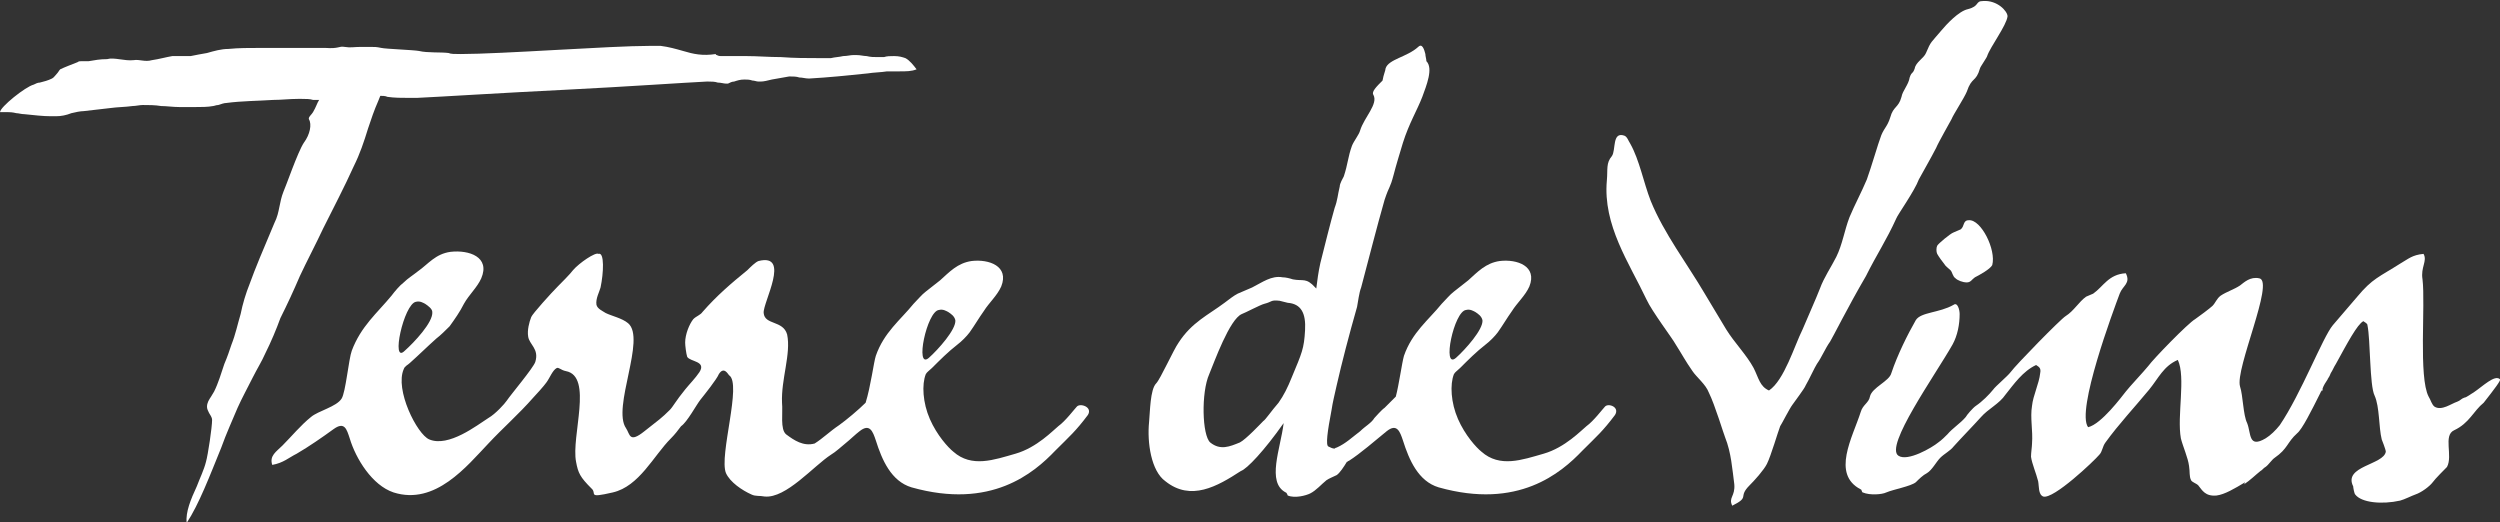
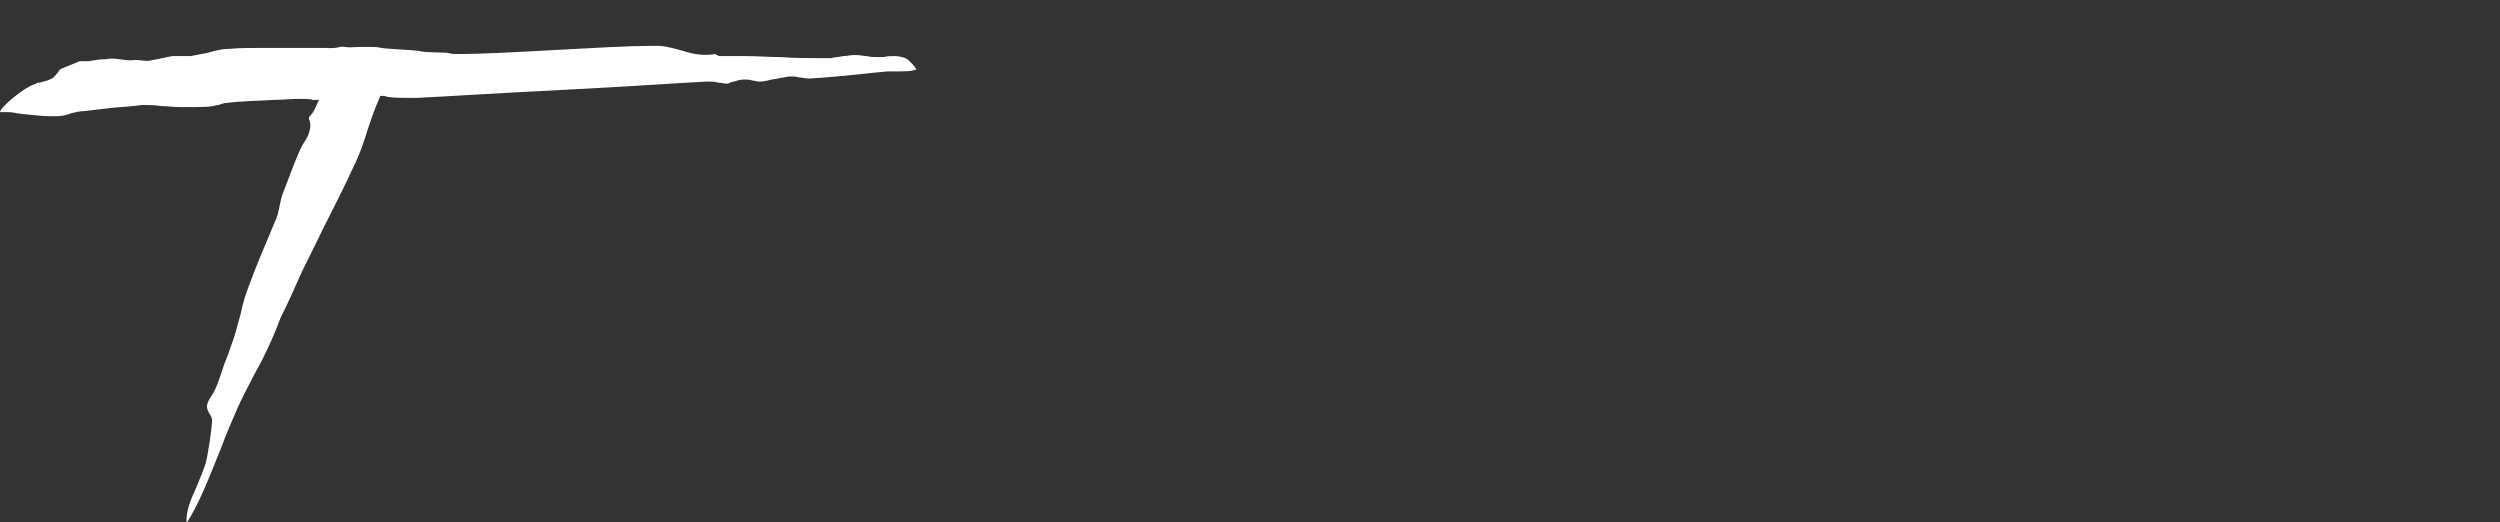
<svg xmlns="http://www.w3.org/2000/svg" enable-background="new 0 0 245.2 51.2" viewBox="0 0 245.2 51.2">
  <rect x="0" y="0" width="245.2" height="51.2" fill="#333333" stroke="none" />
  <g fill="#fff">
-     <path d="m143.8 30.4c.4-.1.7.1.9.2.3.2.6.4.7.8.1.9-1.7 2.9-2.6 3.7-1.4 1.2-.2-4.6 1-4.7m-15.8 2c-.1 1.8-.3 2.2-1.3 4.6-.4 1-.8 1.8-1.3 2.5-.7.8-1.3 1.7-1.5 1.8-.2.2-1.7 1.8-2.3 2.1-1 .4-1.9.8-2.9 0-.8-.7-.9-4.9-.1-6.7.5-1.2 2-5.4 3.2-5.9.3-.1 1.8-.9 2.2-1 .8-.2.6-.4 1.5-.3l.8.2c1.3.1 1.8 1 1.7 2.7m29.4 7.5c-.2.2-1.1 1.4-1.8 1.9-.5.4-2.1 2.1-4.2 2.7s-4.3 1.4-6.1-.2c-.5-.4-1.6-1.6-2.3-3.2s-.8-3.4-.4-4.4c.1-.2.4-.4.6-.6.8-.8 1.6-1.6 2.5-2.3.4-.3.9-.8 1.2-1.2.5-.7.9-1.4 1.4-2.1.5-.8 1.3-1.5 1.7-2.4.8-2-1.2-2.7-2.9-2.5-1.4.2-2.2 1.1-3.1 1.9-.5.4-.9.7-1.4 1.1-.4.3-.8.8-1.2 1.2-1.3 1.6-2.9 2.8-3.7 5.1-.2.7-.5 2.9-.8 4-.4.4-.8.8-1.1 1.1-.3.2-.9.9-1 1-.3.5-.9.8-1.4 1.3-.8.6-1.4 1.2-2.3 1.6-.1 0-.2.1-.2.1-.2 0-.4-.1-.6-.2-.3-.1-.1-1.5.3-3.6.1-.7.3-1.5.5-2.4.5-2.2 1.2-4.9 2-7.7.1-.5.2-1.4.4-1.9.8-3 1.5-5.8 2.3-8.6.5-1.5.5-1 .9-2.5.2-.8.6-2.1.9-3.1.6-1.9 1.4-3.2 1.9-4.5.4-1.1 1.1-2.8.4-3.5 0-.2-.1-.5-.1-.7-.1-.4-.3-1.1-.7-.7-1.1 1-2.9 1.2-3.2 2.1 0 .2-.2.6-.3 1.2-.6.6-1.1 1.1-.9 1.4.5.9-.9 2.2-1.3 3.5-.1.4-.6 1-.8 1.5-.4 1.1-.4 1.8-.8 3-.1.2-.4.7-.4 1-.2.8-.2 1.3-.5 2.1-.4 1.4-1 3.8-1.4 5.4-.2.9-.3 1.7-.4 2.5 0 0-.1-.1-.1-.1-.9-1-1.2-.6-2.2-.8-.3-.1-.7-.2-1-.2-1.1-.2-2 .5-3 1-.5.2-.9.4-1.4.6-.4.2-.9.6-1.3.9-1.6 1.2-3.2 1.9-4.5 3.9-.5.7-1.8 3.6-2.2 4-.6.6-.6 2.8-.7 3.8-.2 2 .2 4.8 1.6 5.8 2.5 2 5.1.5 7.4-1 .6-.2 2.3-2 4.2-4.7-.3 2.5-1.7 5.8.2 6.8.1 0 .2.3.2.3.7.3 1.8 0 2.2-.2.6-.3 1.1-.9 1.6-1.3.3-.2.6-.3 1-.5.3-.2.7-.8 1-1.3.1 0 .1-.1.2-.1 1.1-.7 2.6-2 3.7-2.9 1-.8 1.3 0 1.6.9.6 1.9 1.5 4 3.5 4.6 7.8 2.2 12-1.4 14.1-3.6 1.4-1.4 2-1.9 3.2-3.5.5-.8-.7-1.2-1-.8" />
-     <path d="m92.1 30.4c.4-.1.7.1.9.2.3.2.6.4.7.8.1.9-1.7 2.9-2.6 3.7-1.4 1.2-.2-4.6 1-4.7m-51.3-.8c.4-.1.7.1.9.2.3.2.7.5.7.8.1 1-1.8 3-2.7 3.8-1.4 1.4-.1-4.6 1.1-4.8m64.8 10.3c-.2.2-1.1 1.4-1.8 1.9-.5.4-2.1 2.1-4.2 2.7s-4.3 1.4-6.1-.2c-.5-.4-1.6-1.6-2.3-3.2s-.8-3.4-.4-4.4c.1-.2.4-.4.6-.6.8-.8 1.6-1.6 2.5-2.3.4-.3.9-.8 1.2-1.2.5-.7.9-1.4 1.4-2.1.5-.8 1.3-1.5 1.7-2.4.8-2-1.2-2.7-2.9-2.5-1.4.2-2.2 1.1-3.1 1.9-.5.4-.9.7-1.4 1.1-.4.3-.8.8-1.2 1.2-1.3 1.6-2.9 2.8-3.7 5.1-.2.6-.5 3-1 4.6-.7.7-1.9 1.7-2.6 2.2-.9.6-1.6 1.3-2.4 1.8-1.1.3-2-.3-2.8-.9-.6-.5-.3-2.1-.4-3.1-.1-2.3.9-4.8.5-6.7-.4-1.4-2.2-.9-2.3-2.1-.1-1 2.7-5.9-.5-5.1-.3.1-.8.6-1.1.9-1.6 1.3-3 2.5-4.4 4.1-.2.3-.6.4-.9.7-.4.5-.8 1.5-.8 2.3 0 .3.1 1.1.2 1.4.3.5 1.9.4 1.2 1.5-.4.6-1 1.2-1.4 1.7-.9 1.1-1.2 1.7-1.5 2-.8.8-1.1 1-2.5 2.1-1.5 1.2-1.4.3-1.8-.3-1.4-2 2-8.8.2-10.3-.6-.5-1.6-.7-2.2-1-.3-.2-.8-.4-.9-.8-.1-.6.3-1.3.4-1.7.3-1.4.4-3.5-.2-3.3-.3-.2-1.9.9-2.5 1.6-.2.3-1.3 1.4-1.5 1.6-.6.6-2.5 2.7-2.6 3-.2.5-.4 1.3-.3 1.9.1.8 1.1 1.2.7 2.5-.2.6-2.4 3.2-2.8 3.8-.2.3-1.1 1.3-1.8 1.7-1.1.7-3.9 2.9-5.8 2.1-1.2-.5-3.4-4.9-2.5-6.9.1-.3.4-.4.6-.6.9-.8 1.7-1.6 2.6-2.4.4-.3.9-.8 1.3-1.2.5-.7 1-1.4 1.4-2.2.5-.9 1.3-1.6 1.7-2.5.9-2.1-1.2-2.8-3-2.6-1.5.2-2.2 1.2-3.2 1.9-.5.4-1 .7-1.4 1.1-.4.3-.9.9-1.2 1.3-1.4 1.7-3 3-3.9 5.4-.3.8-.6 4.1-1 4.7-.5.8-2.3 1.2-3 1.8-1 .8-1.9 1.9-2.8 2.8-.6.6-1.3 1-1 1.9 1.1-.2 1.6-.7 2.4-1.1 1.2-.7 2.5-1.6 3.6-2.4s1.3 0 1.6.9c.6 2 2.2 4.6 4.3 5.3 4.1 1.3 7.2-2.6 9.3-4.8 1.4-1.5 3-2.9 4.4-4.5.2-.2 1.1-1.2 1.3-1.5.3-.4.6-1.2 1-1.4.2-.1.4.2.9.3 2.7.5.5 6.4 1 8.9.2 1.1.4 1.5 1.5 2.6.6.5-.5 1 2.1.4s4-3.6 5.7-5.3c.4-.4.7-.8 1-1.2.6-.4 1.5-2.1 1.9-2.6s1.6-2 1.8-2.5c.5-.8.9 0 1 .1 1.3.8-1 7.9-.3 9.6.4.9 1.6 1.7 2.5 2.1.4.2.8.1 1.3.2 2.1.2 4.8-3 6.5-4.1.5-.3.9-.7 1.4-1.1.5-.4 1-.9 1.4-1.2 1-.8 1.3 0 1.6.9.6 1.9 1.5 4 3.5 4.6 7.8 2.2 12-1.4 14.1-3.6 1.4-1.4 2-1.9 3.2-3.5.5-.8-.8-1.2-1.1-.8" />
-     <path d="m186 21.4c.1-.3 1.8-2.7 2.2-3.8.1-.2 1.3-2.3 1.7-3.1.2-.5 1.4-2.6 1.5-2.8.2-.5 1.2-2 1.5-2.7.5-1.5.9-.9 1.3-2.3 0-.1.7-1.1.7-1.2.3-.9 1.9-3 2-3.9 0-.5-1-1.6-2.4-1.5-.8 0-.3.5-1.5.8-.9.2-2.1 1.5-2.6 2.1-1 1.2-1 1-1.5 2.2-.2.5-1 .9-1.1 1.5-.2.6-.3.3-.5.9-.1.7-.7 1.3-.8 1.9-.3 1.1-.8.9-1.1 2-.3 1-.7 1.1-1 2.1-.1.2-.9 2.9-1.3 4-.5 1.2-1.2 2.5-1.7 3.7-.5 1.3-.7 2.7-1.3 3.9-.5 1-1.2 2-1.6 3.1-.3.8-1.5 3.5-1.7 4-.8 1.6-1.8 5-3.3 6-.9-.4-1-1.2-1.5-2.2-.7-1.3-1.9-2.5-2.7-3.8-.5-.8-1.9-3.2-2.1-3.5-1.7-2.9-4-5.9-5.3-9.1-.7-1.8-1.1-4-2-5.6-.2-.3-.3-.7-.6-.8-1.2-.4-.8 1.4-1.2 2-.6.7-.4 1.3-.5 2.4-.4 4.4 2.2 8.1 3.9 11.7.5 1.1 2.6 3.9 2.8 4.3.7 1.1 1 1.7 1.7 2.7.4.6 1.3 1.3 1.6 2.1.6 1.2 1.5 4.2 1.6 4.4.6 1.5.7 3.1.9 4.6.1 1.2-.6 1.3-.2 2.1 1.8-.9.5-.8 1.7-2 .5-.5 1.4-1.5 1.7-2.1.4-.8 1.1-3.2 1.3-3.7.2-.3.9-1.7 1.2-2.1.2-.3 1.2-1.6 1.3-1.9.3-.5.9-1.8 1.1-2.1.5-.7.8-1.5 1.3-2.2.2-.3 1.8-3.5 3.5-6.4 1.1-2.2 2-3.5 3-5.7" />
-     <path d="m193.1 21.6c-.6 0-.4.6-.8.9-.2.1-.5.2-.7.3-.3.1-1.5 1.1-1.6 1.3s-.1.6 0 .8.6.9.7 1c.1.2.4.4.6.6s.2.6.5.8c.2.2.7.4 1.1.4s.5-.3.8-.5c.4-.2 1.5-.8 1.7-1.2.4-1.5-1.1-4.5-2.3-4.4" />
-     <path d="m245.2 37.2c-.5-.5-1.7.7-2.6 1.3-.2.1-.7.5-.9.5-.3.1-.4.3-.7.4-.6.2-1.5.9-2.2.5-.3-.2-.4-.7-.6-1-1-1.9-.3-9-.6-11.5-.2-1.2.5-1.8.1-2.5-1.1.1-1.5.5-2.2.9-2.2 1.4-2.8 1.5-4.3 3.3-.5.6-1.9 2.2-2.4 2.8-1 1.2-3.1 6.7-5.2 9.8-.4.5-.9 1-1.4 1.3-1.7 1-1.4-.5-1.8-1.5-.4-.8-.4-2.7-.7-3.6-.5-1.7 3.4-10.3 1.9-10.6-.9-.2-1.5.4-1.9.7-.6.4-1.3.6-1.9 1-.4.3-.5.7-.8 1-.2.2-1.4 1.1-1.7 1.3-.7.4-4.1 3.9-4.6 4.6-.4.5-1.9 2.1-2.2 2.5-.4.5-2.4 3.2-3.7 3.5-1.2-1.6 2.5-11.5 3.1-13.1.3-.8 1.1-1 .6-2-1.7.1-2.2 1.3-3.2 2-.2.1-.5.2-.7.3-.7.5-1.2 1.4-2 1.9-.5.3-4.9 4.8-5.4 5.5-.3.4-1.5 1.4-1.7 1.7-.4.5-1.1 1.2-1.7 1.6-.3.2-.9.9-1 1.1-.5.6-1.3 1.1-1.8 1.7-.2.2-.6.6-.9.8-.6.5-3 1.9-3.9 1.3-1.4-.9 3.6-7.9 5.3-10.9.5-.9.7-2 .7-3 0-.4-.2-1.2-.6-.9-1.4.8-3.2.7-3.7 1.5-.8 1.4-1.8 3.4-2.4 5.2-.2.8-1.9 1.4-2.1 2.3-.1.6-.7.8-.9 1.5-.8 2.5-2.9 6.1 0 7.6.1 0 .1.3.2.3.7.3 1.9.2 2.3 0 .7-.3 2.4-.6 2.9-1 .3-.3.7-.7 1.1-.9.5-.3.9-1.1 1.3-1.5s1-.7 1.3-1.1c.9-1 1.8-1.9 2.7-2.9.7-.8 1.8-1.3 2.4-2.2.8-1 1.7-2.3 3-2.9.3.2.5.3.4.8-.1 1-.7 2.2-.8 3.2-.2 1.2.1 2.4 0 3.7 0 .3-.1.9-.1 1.3.1.7.5 1.6.7 2.4.1.5 0 1.3.5 1.5 1 .3 5-3.5 5.5-4.1.3-.3.3-.8.6-1.2 1.3-1.8 2.9-3.5 4.3-5.2.9-1.1 1.4-2.3 2.8-2.9.8 1.7-.1 5.5.3 7.7.2.8.7 1.9.8 2.7.1.6 0 1 .2 1.4.1.2.5.3.7.5.4.5.7 1.1 1.8 1 .8-.1 1.8-.7 2.8-1.3l-.1.2c.6-.4 1.1-.9 1.6-1.3.2-.1.3-.3.5-.4.3-.2.6-.7.9-.9 1.3-.9 1.2-1.5 2.2-2.4.5-.4 1.4-2.2 2.3-4 0-.1.1-.1.1-.2h.1c0-.1 0-.1 0-.2.1-.3.3-.6.5-.9 0-.1.1-.1.1-.2.1-.1.1-.2.2-.4.2-.3.3-.6.5-.9 1.1-2 2.1-3.9 2.7-4.2.1.1.4.2.4.4.3 1.4.2 5.9.7 6.9.5 1.1.4 3.1.7 4.3 0 0 .4 1 .4 1.2-.2 1.3-4.2 1.4-3.2 3.4 0 .1.1.7.2.8.6.8 2.6 1 4.4.6.4-.1 1.2-.5 1.5-.6.6-.2 1.4-.8 1.7-1.2.2-.3 1.2-1.3 1.4-1.5.6-1.1-.4-3.1.7-3.6 1.5-.7 1.9-1.9 2.9-2.7 1.1-1.4 1.7-2.2 1.6-2.3" />
    <path d="m29.4 27.1c.7-1.5 1.6-3.2 2.3-4.7 1-2 2.1-4.1 3-6.1.6-1.2 1-2.4 1.4-3.7.3-.9.6-1.8 1-2.7.1-.2.1-.3.2-.5.2 0 .5 0 .7.1.7.1 1.4.1 2.1.1h.8c2.2-.1 8.5-.5 14.6-.8 6-.3 11.7-.7 13.8-.8h.2c.3 0 .6 0 .9.1.3 0 .6.1.8.1h.2c.2-.1.4-.2.6-.2.3-.1.6-.2 1-.2.3 0 .5 0 .8.1.2 0 .4.1.6.1h.2c.3 0 .7-.1 1.1-.2.6-.1 1.1-.2 1.7-.3h.1c.3 0 .6 0 .9.1.3 0 .6.1.9.1h.1c1.8-.1 3.8-.3 5.7-.5.6-.1 1.3-.1 1.9-.2h1.2c.7 0 1.2 0 1.7-.2-.3-.4-.7-.9-1.1-1.1-.3-.1-.6-.2-1.1-.2-.4 0-.7 0-1 .1-.1 0-.2 0-.3 0s-.2 0-.3 0c-.4 0-.7 0-1.1-.1-.3 0-.6-.1-1-.1-.1 0-.2 0-.3 0-.3 0-.6.1-1 .1-.4.1-.8.1-1.2.2-.4 0-.8 0-1.2 0-1.2 0-2.4 0-3.7-.1-1.2 0-2.3-.1-3.4-.1h-.1c-.4 0-.8 0-1.3 0-.4 0-.8 0-1.1 0-.1 0-.2 0-.4-.1 0 0-.1 0-.1-.1-1.3.2-2.2 0-3.2-.3-.7-.2-1.4-.4-2.2-.5-.2 0-.6 0-1.1 0-1.9 0-5.6.2-9.2.4s-7.4.4-9.3.4c-.6 0-1 0-1.2-.1-.7-.1-2.1 0-2.9-.2-.5-.1-3.3-.2-3.7-.3-.5-.1-.6-.1-1.1-.1h-.9c-.7 0-1 .1-1.6 0s-.5.2-1.9.1h-.3c-.3 0-.5 0-.8 0-.8 0-1.6 0-2.4 0h-.1c-.9 0-1.7 0-2.6 0-1.3 0-2.3 0-3.3.1-.7 0-1.4.2-2.1.4-.6.1-1.1.2-1.6.3-.2 0-.3 0-.5 0-.1 0-.3 0-.4 0s-.2 0-.4 0-.4 0-.5 0c-.6.1-1.3.3-2 .4-.7.2-1.2-.1-1.8 0-.9.1-1.9-.3-2.6-.1-.7 0-1.2.1-1.8.2-.2 0-.4 0-.5 0h-.1-.1c-.1 0-.3 0-.4.1-.5.2-1.3.5-1.7.7-.1.1-.2.3-.3.4-.2.2-.3.4-.5.5-.4.2-.8.3-1.2.4-.2 0-.4.1-.6.2-.8.2-3.3 2.2-3.3 2.7h.3.4.1c.1 0 .4 0 .8.1.2 0 .5.1.8.1 1 .1 1.8.2 2.6.2h.5c.5 0 1-.1 1.5-.3.4-.1.9-.2 1.2-.2.9-.1 1.7-.2 2.6-.3.7-.1 1.5-.1 2.2-.2.3 0 .7-.1 1-.1.6 0 1.2 0 1.8.1.5 0 1.2.1 1.8.1h.7.8c.6 0 1.3 0 1.8-.1.1 0 .3-.1.5-.1.3-.1.6-.2.8-.2 1.5-.2 3.1-.2 4.6-.3.8 0 1.6-.1 2.4-.1h.4c.4 0 .8 0 1.1.1h.6c-.2.3-.3.7-.6 1.2-.1.2-.5.5-.4.7.3.5.1 1.5-.5 2.3-.6.9-1.8 4.4-2 4.8-.2.5-.3 1-.4 1.5s-.2 1-.5 1.6c-1.1 2.6-1.9 4.5-2.4 5.9-.4 1-.7 2-.9 3-.3 1-.5 2-.9 3-.2.6-.4 1.2-.7 1.9-.3.9-.6 1.9-1 2.7-.1.2-.2.3-.3.5-.2.3-.4.6-.4 1 0 .2.1.4.2.6s.3.4.3.7c0 .7-.4 3.4-.6 4.1-.2.8-.6 1.6-.9 2.4-.6 1.3-1.1 2.5-1 3.6 1.2-1.8 2.3-4.7 3.4-7.4.5-1.4 1.1-2.7 1.6-3.9.4-.9 1-2 1.5-3 .4-.8.9-1.6 1.2-2.3.6-1.2 1.1-2.4 1.5-3.5.7-1.4 1.3-2.7 1.9-4.1" />
  </g>
</svg>